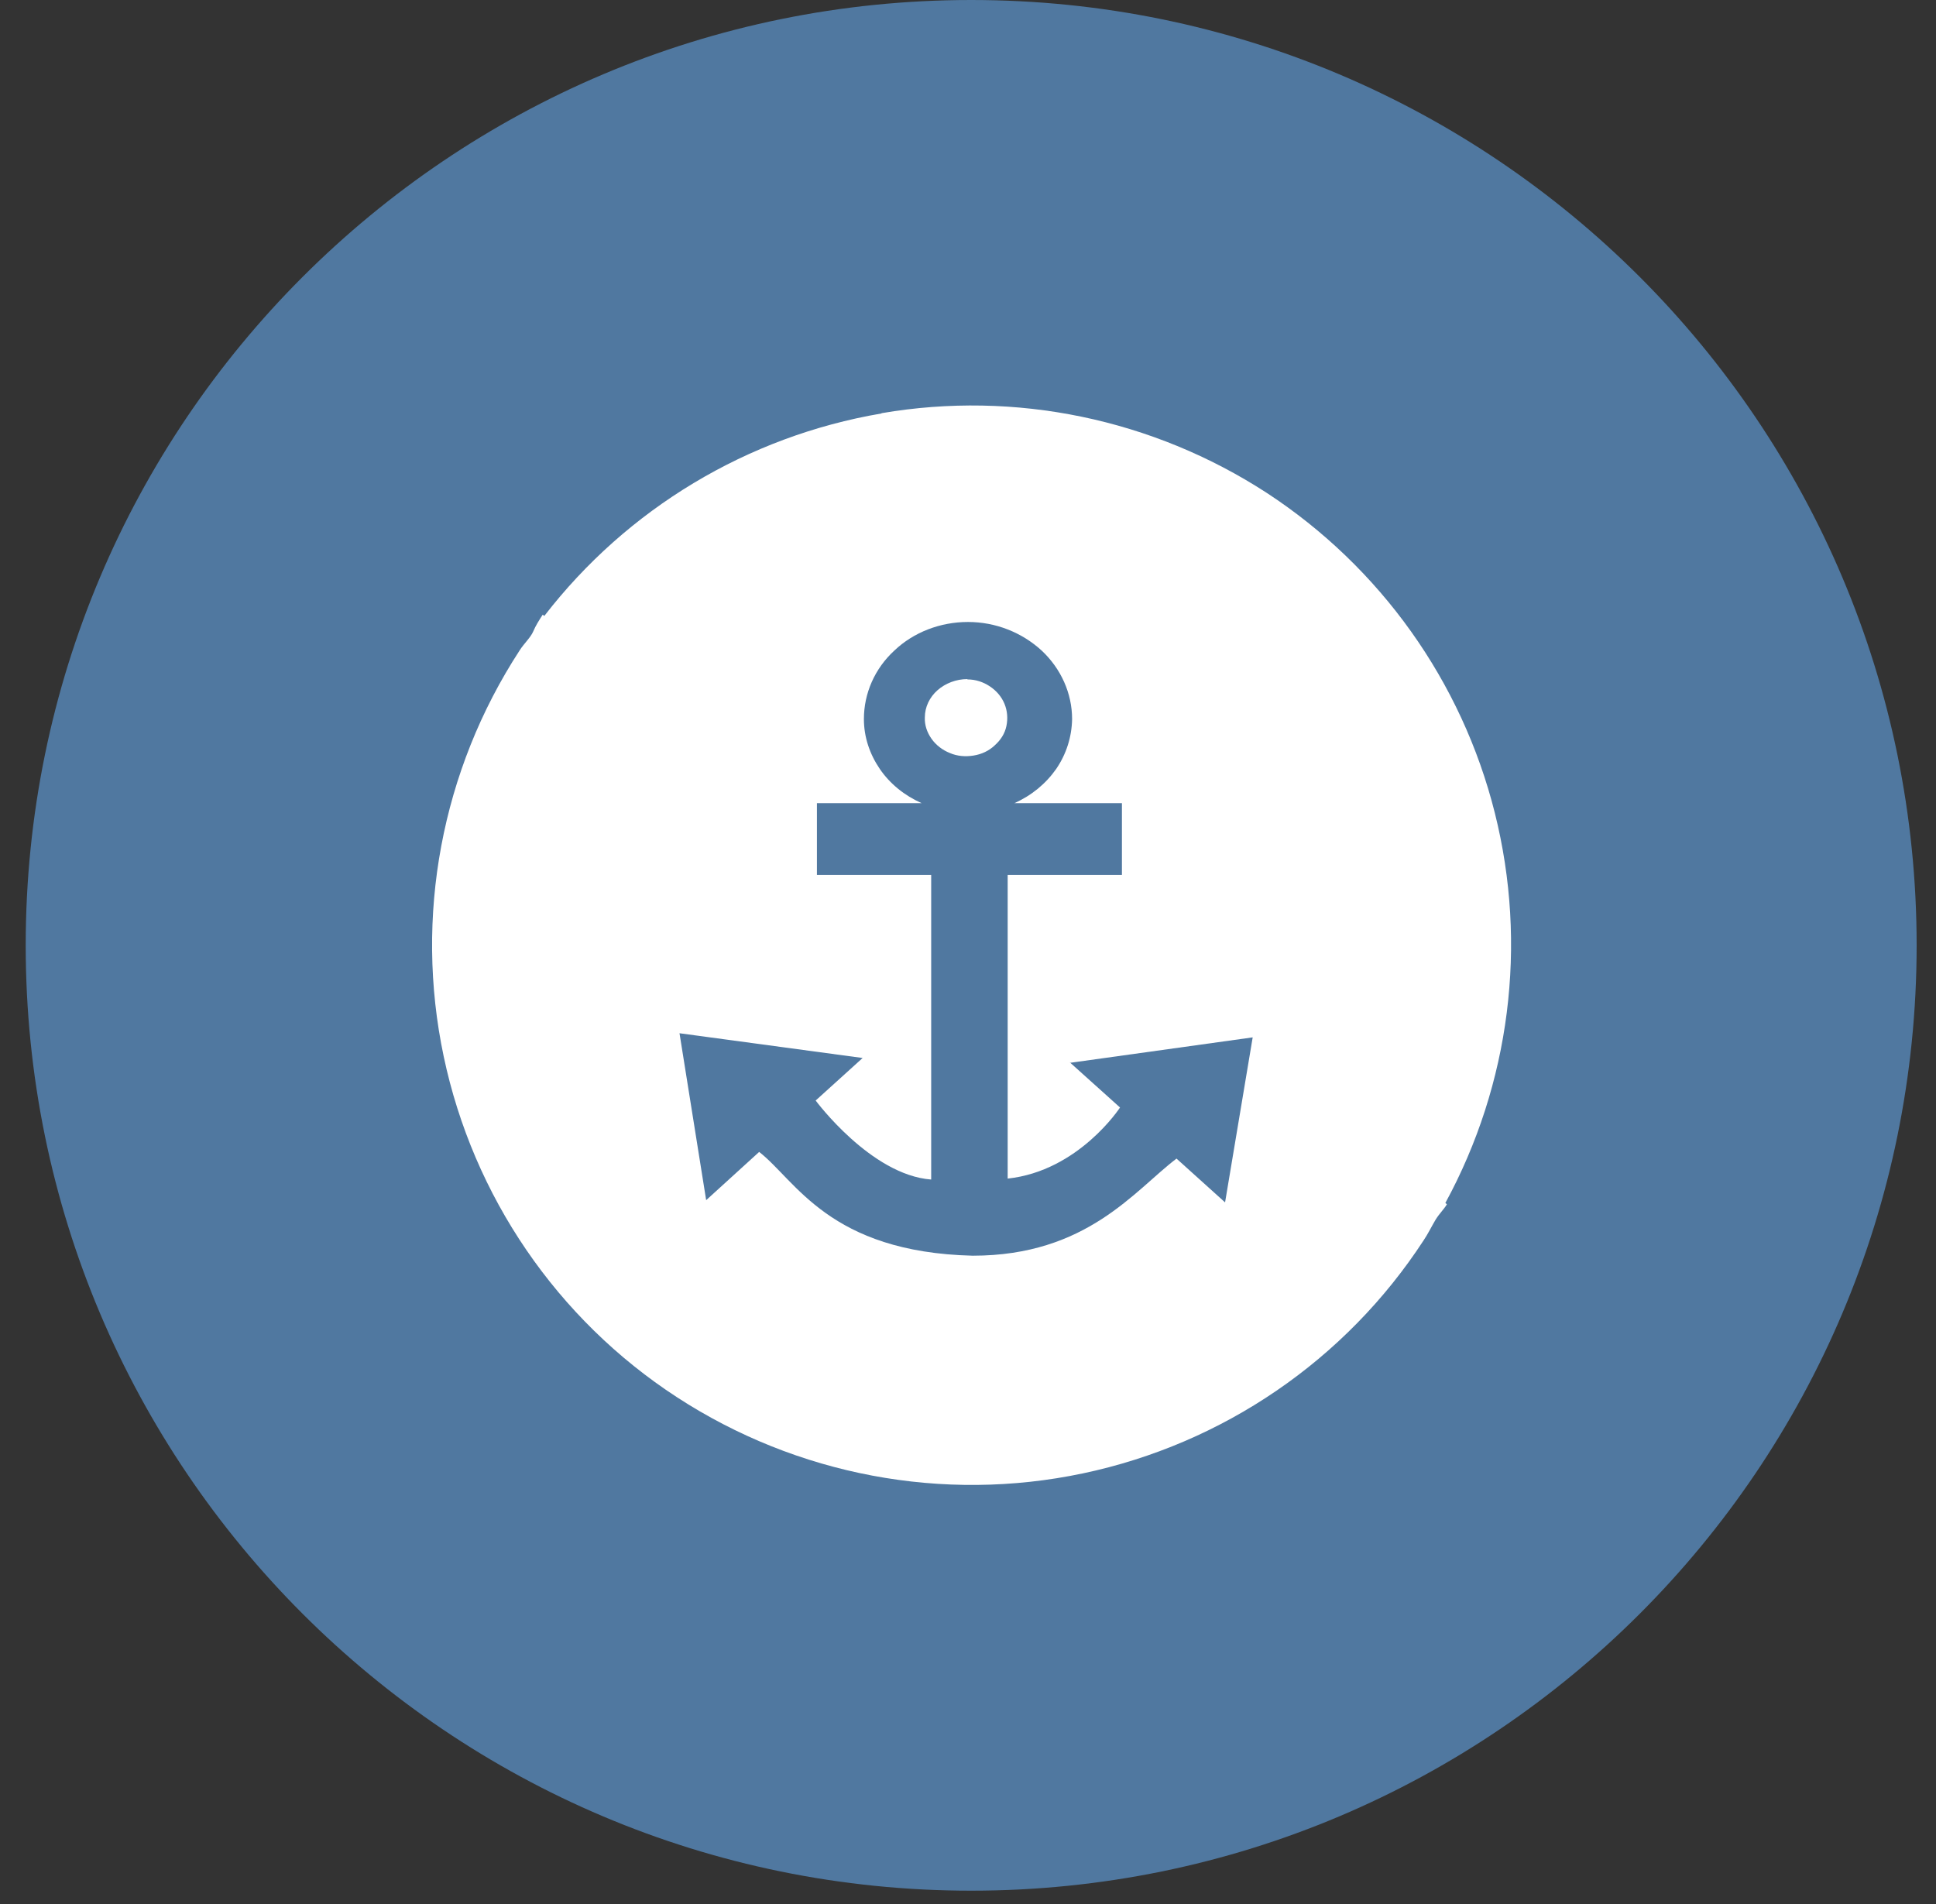
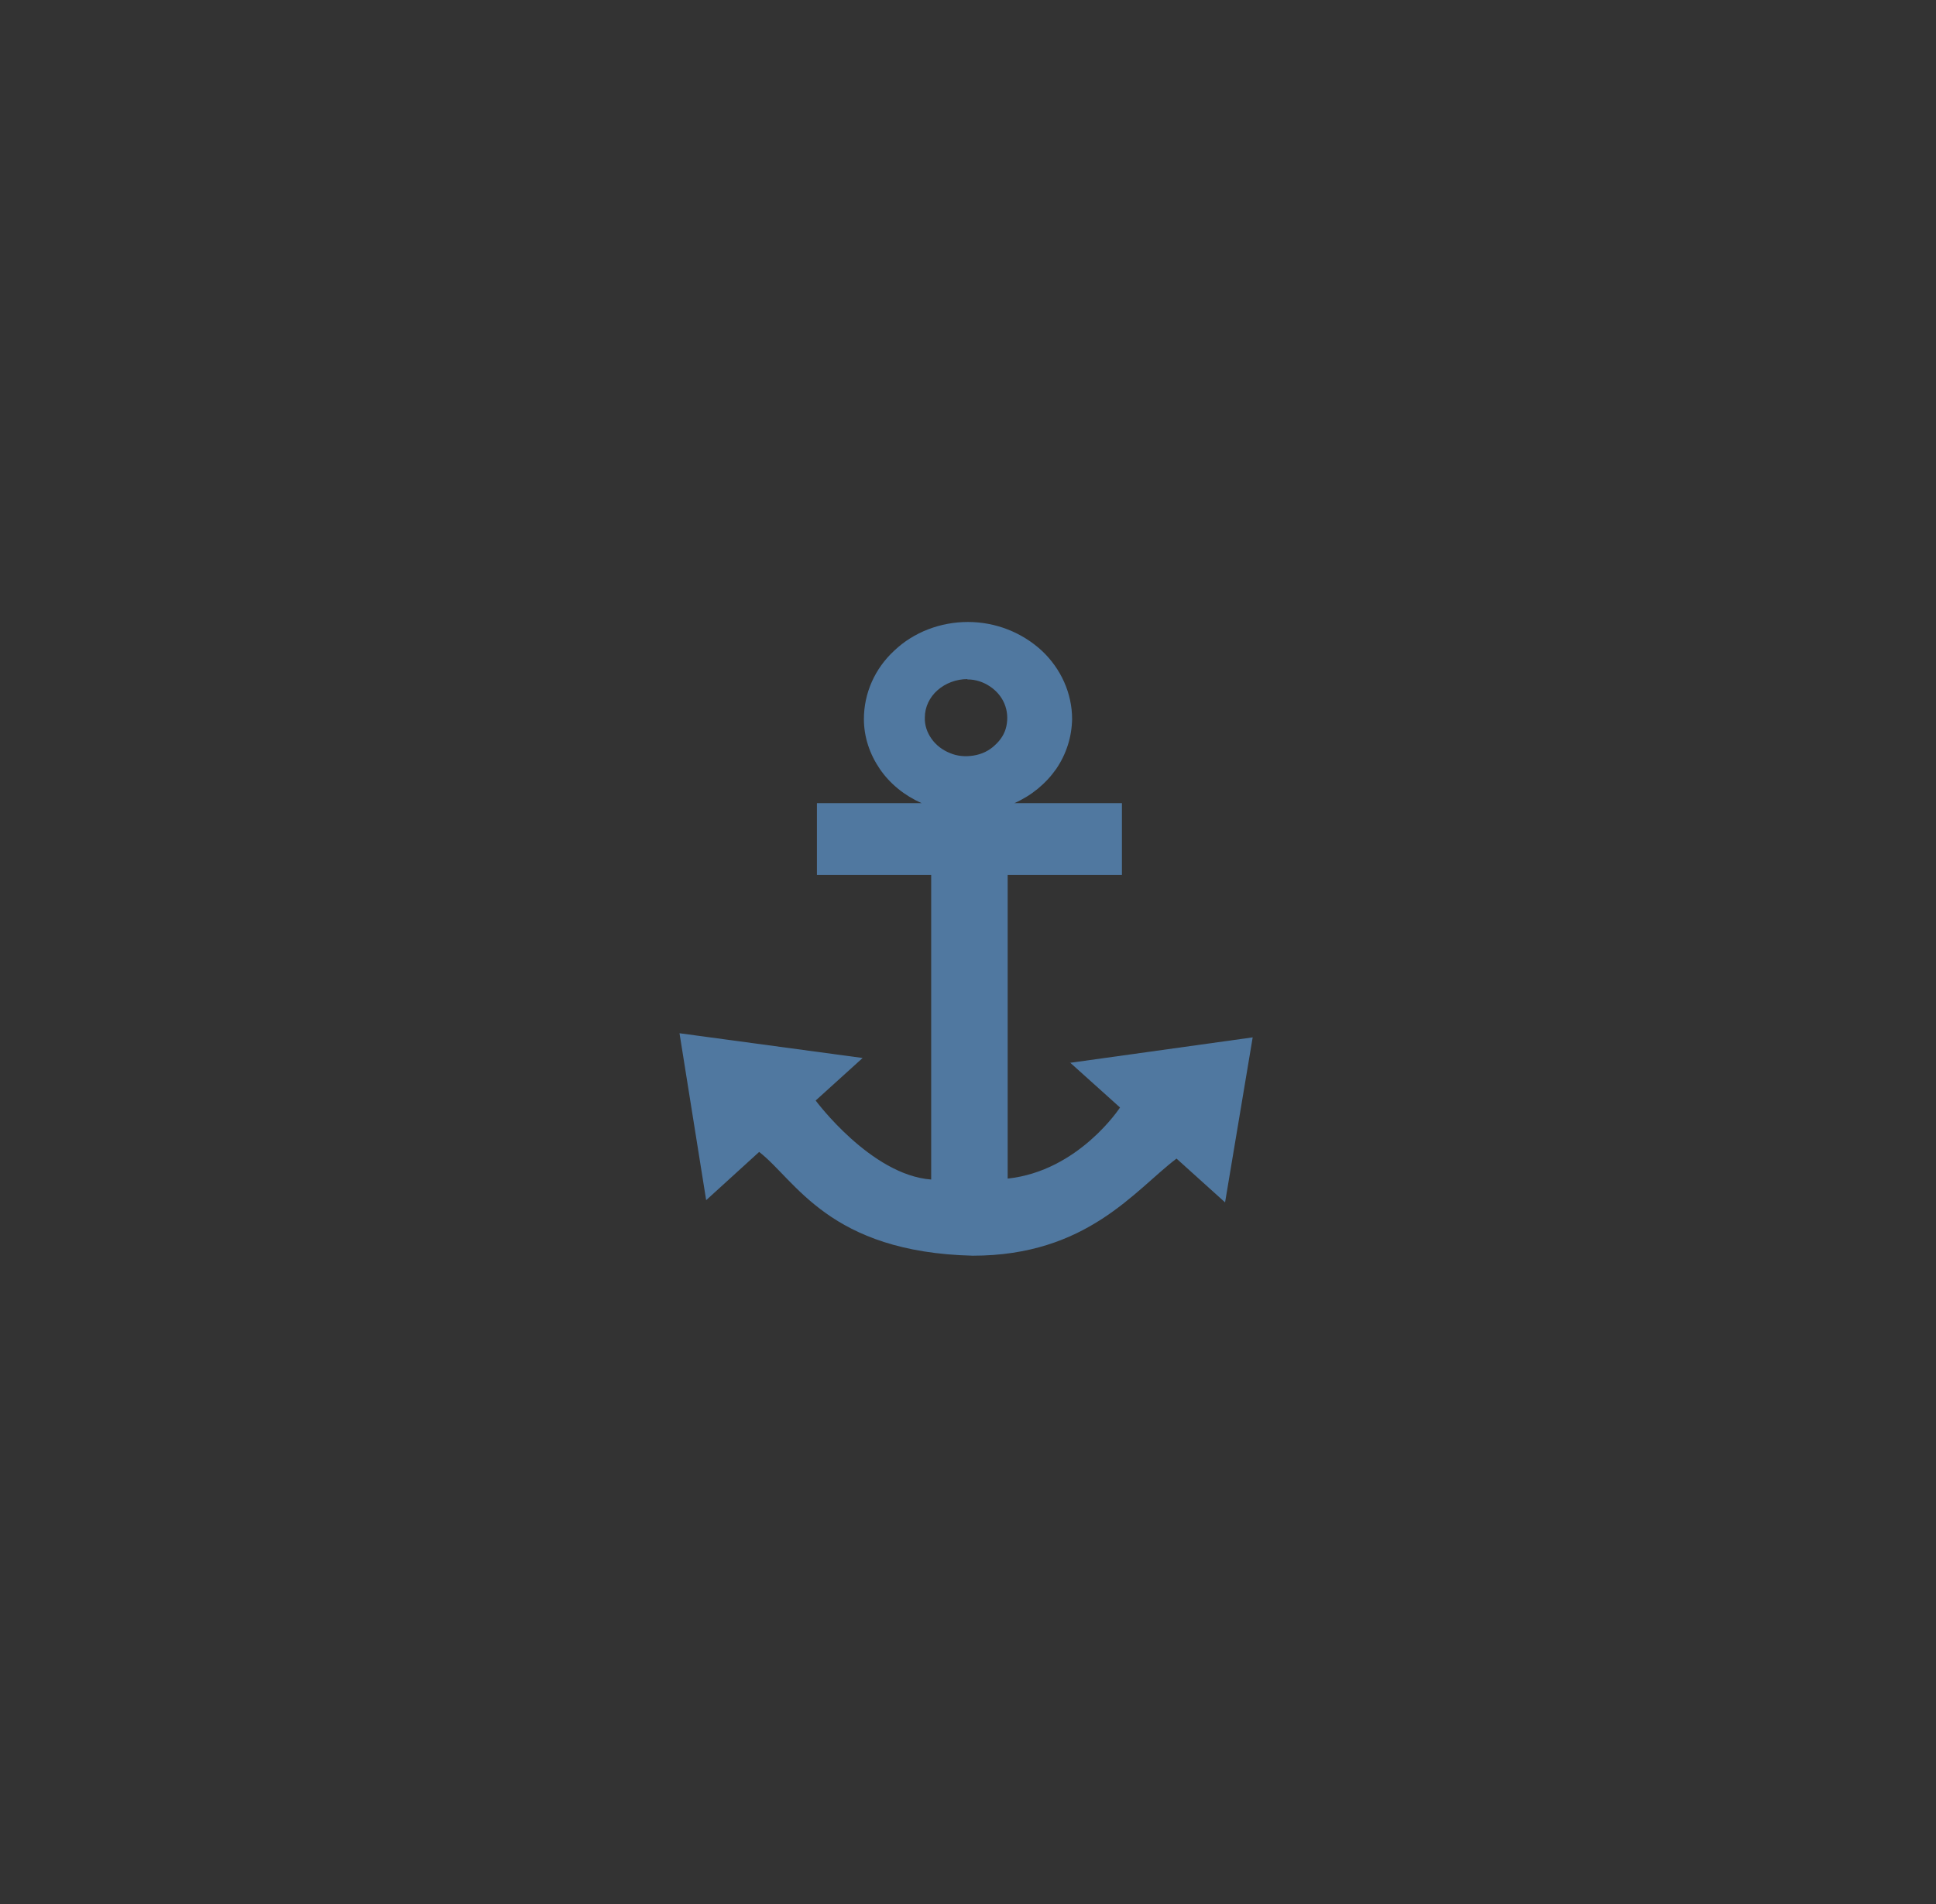
<svg xmlns="http://www.w3.org/2000/svg" width="61" height="60" viewBox="0 0 61 60" fill="none">
  <rect x="0" y="0" width="61" height="60" fill="#333333" stroke="none" />
  <g id="Group">
    <g id="Group_2">
-       <path id="Vector" d="M30.6 59.58C47.053 59.58 60.39 46.243 60.39 29.79C60.39 13.337 47.053 0 30.6 0C14.148 0 0.81 13.337 0.81 29.79C0.81 46.243 14.148 59.58 30.6 59.58Z" fill="#5078A0" />
-       <path id="Vector_2" d="M27.77 13.03C23.55 13.75 19.76 16.03 17.15 19.41L17.1 19.37C16.99 19.54 16.88 19.71 16.8 19.9C16.72 20.09 16.5 20.29 16.37 20.5C13.91 24.28 13.05 28.88 13.98 33.29C14.91 37.7 17.55 41.57 21.33 44.03C25.11 46.49 29.71 47.36 34.12 46.43C38.53 45.5 42.4 42.86 44.86 39.08C45 38.87 45.1 38.66 45.23 38.44C45.36 38.23 45.48 38.13 45.59 37.95L45.54 37.91C47.58 34.16 48.14 29.77 47.1 25.62C46.06 21.47 43.49 17.87 39.91 15.53C36.32 13.2 31.99 12.3 27.78 13.02L27.77 13.03Z" fill="white" />
-     </g>
+       </g>
    <path id="Vector_3" d="M33.7 33.47L35.29 34.9C35.29 34.9 33.99 36.9 31.75 37.14V27.57H35.35V25.31H31.96C32.5 25.07 32.95 24.7 33.28 24.23C33.6 23.76 33.77 23.22 33.78 22.66C33.78 21.85 33.43 21.07 32.82 20.5C32.2 19.93 31.37 19.6 30.5 19.6C29.63 19.6 28.79 19.92 28.18 20.5C27.56 21.07 27.22 21.85 27.22 22.66C27.22 23.22 27.4 23.76 27.72 24.23C28.04 24.7 28.5 25.07 29.04 25.31H25.74V27.57H29.34V37.17C27.44 37.03 25.7 34.68 25.7 34.68L27.18 33.34L21.41 32.56L22.25 37.82L23.92 36.3C25.07 37.19 26.12 39.46 30.65 39.57C34.25 39.57 35.75 37.51 37.07 36.51L38.6 37.89L39.47 32.69L33.73 33.49L33.7 33.47ZM30.48 21.41C30.74 21.41 30.98 21.49 31.19 21.63C31.4 21.77 31.56 21.96 31.65 22.18C31.74 22.4 31.76 22.64 31.71 22.88C31.66 23.12 31.53 23.32 31.34 23.49C31.16 23.66 30.93 23.77 30.67 23.81C30.42 23.85 30.16 23.83 29.93 23.73C29.7 23.64 29.49 23.48 29.35 23.28C29.21 23.08 29.13 22.85 29.14 22.61C29.14 22.28 29.29 21.97 29.54 21.75C29.79 21.53 30.13 21.4 30.48 21.4V21.41Z" fill="#5078A0" />
  </g>
</svg>